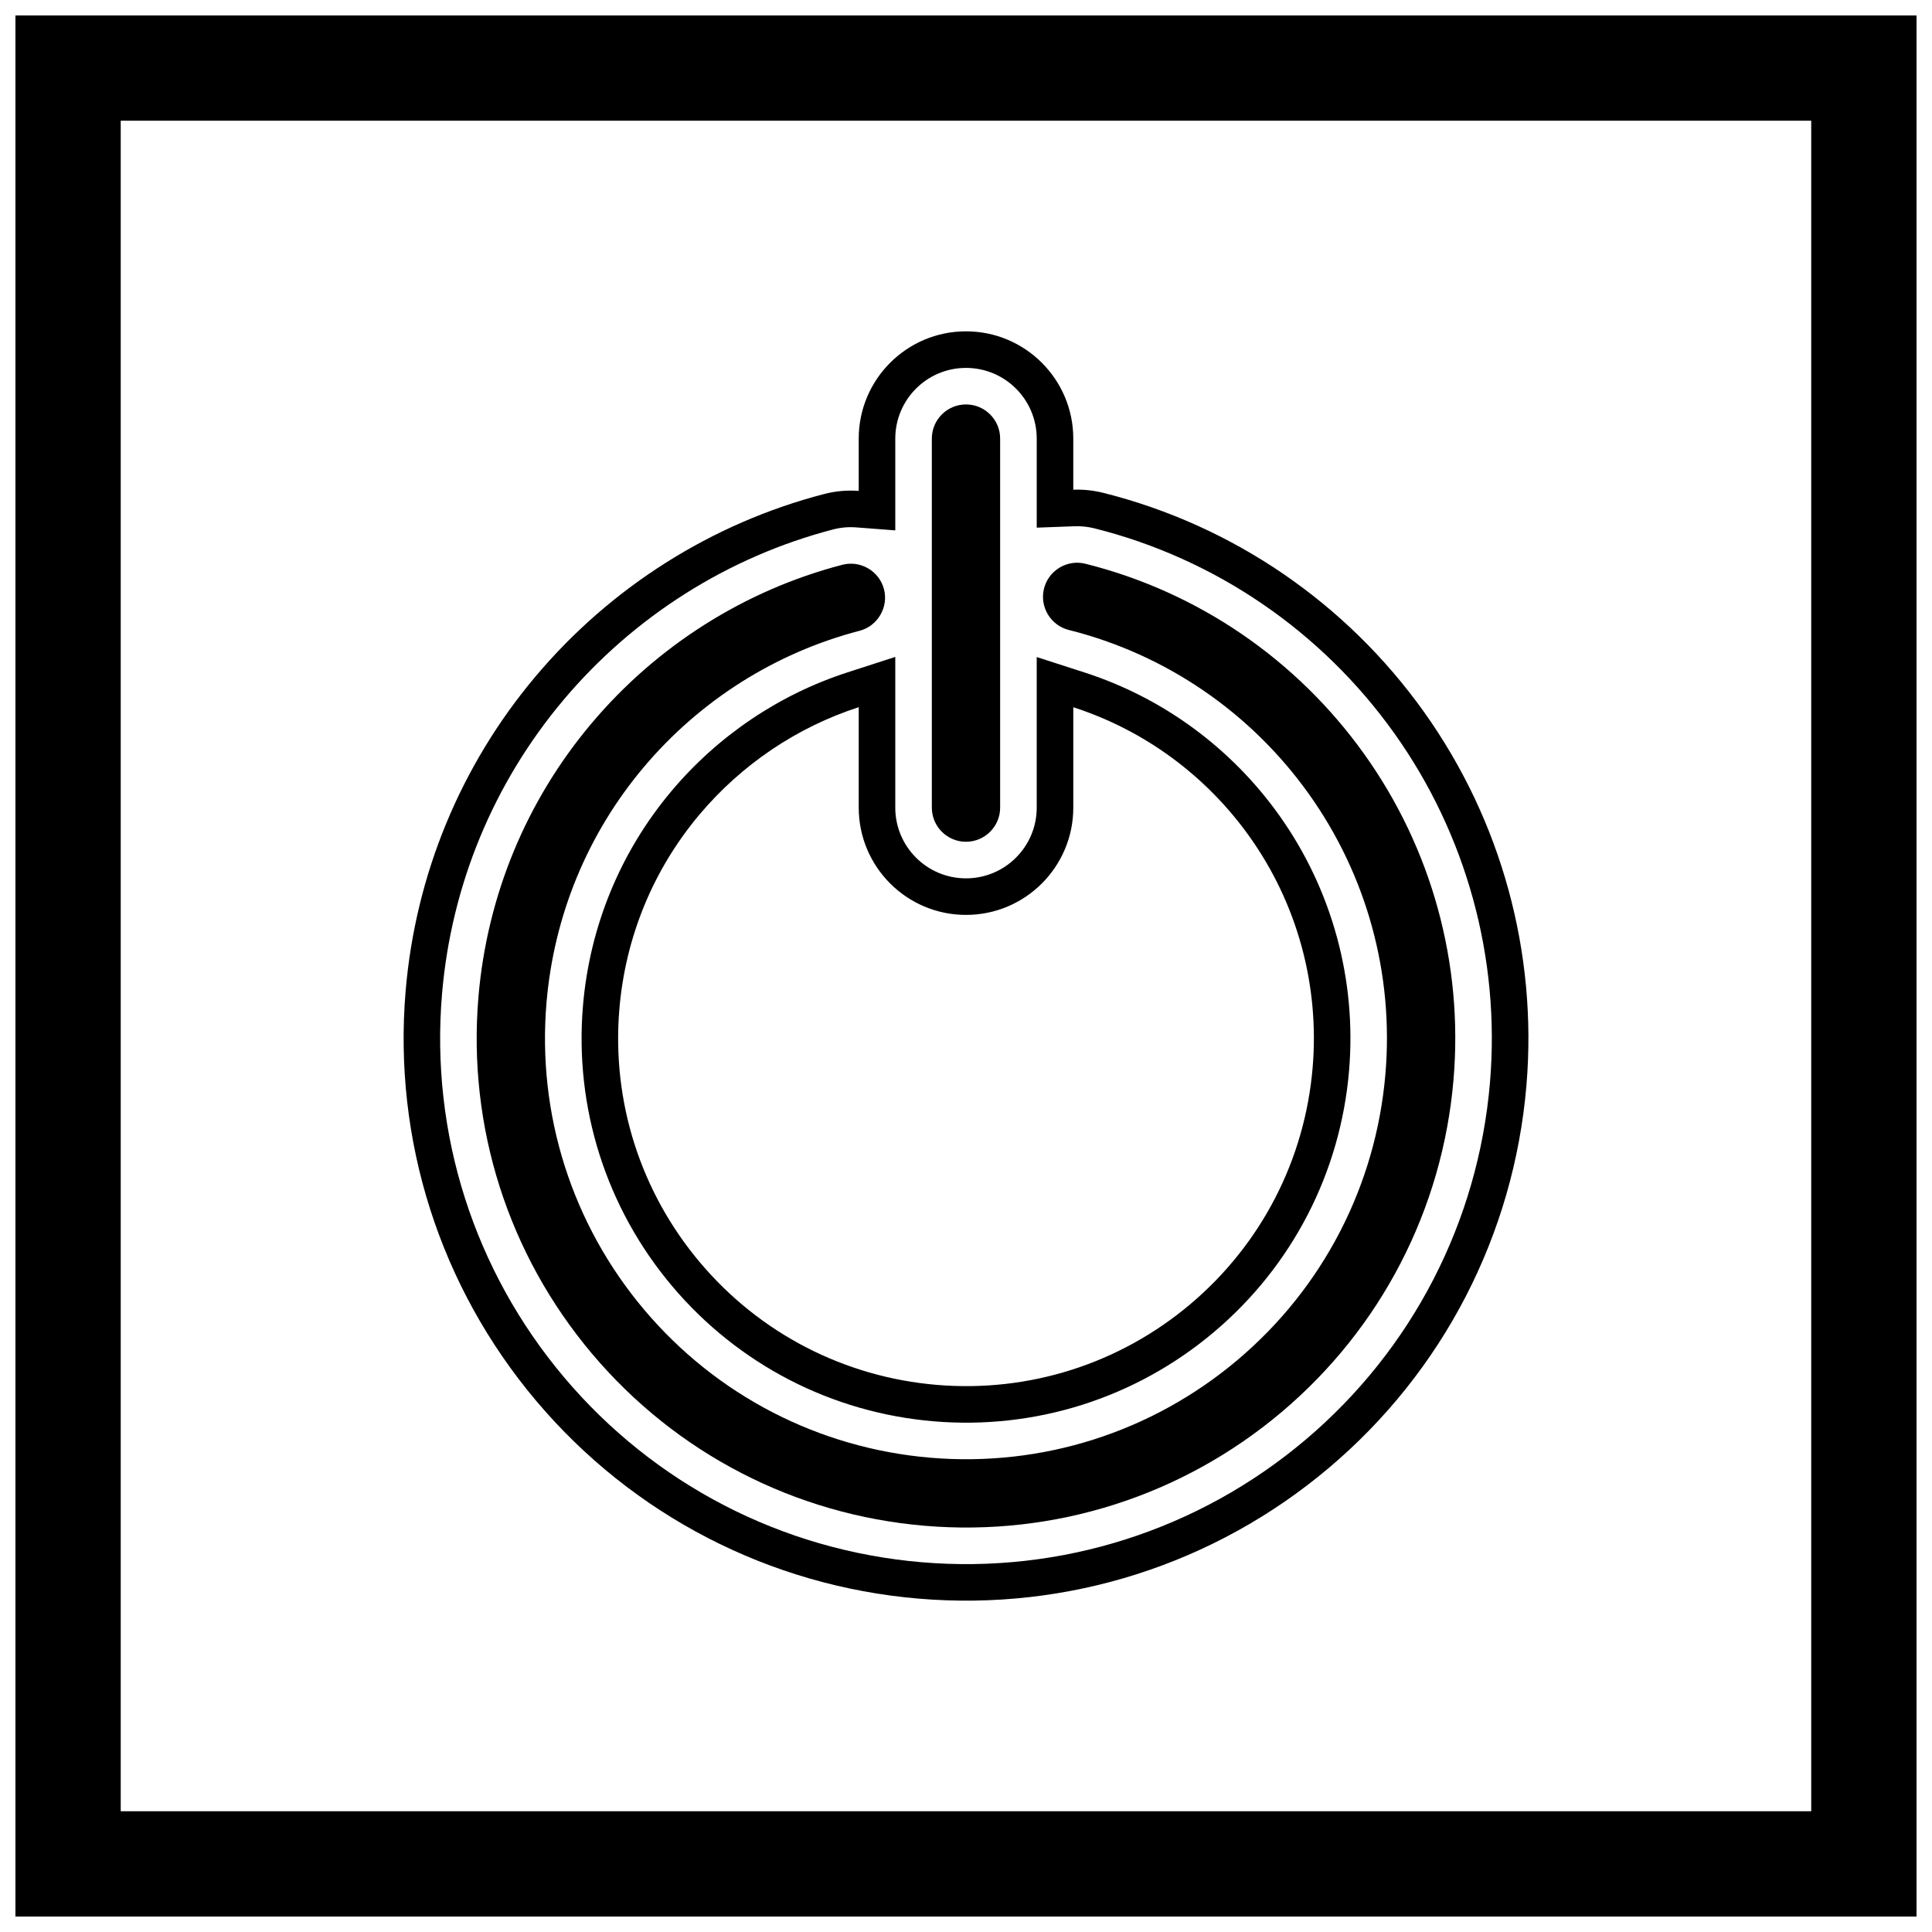
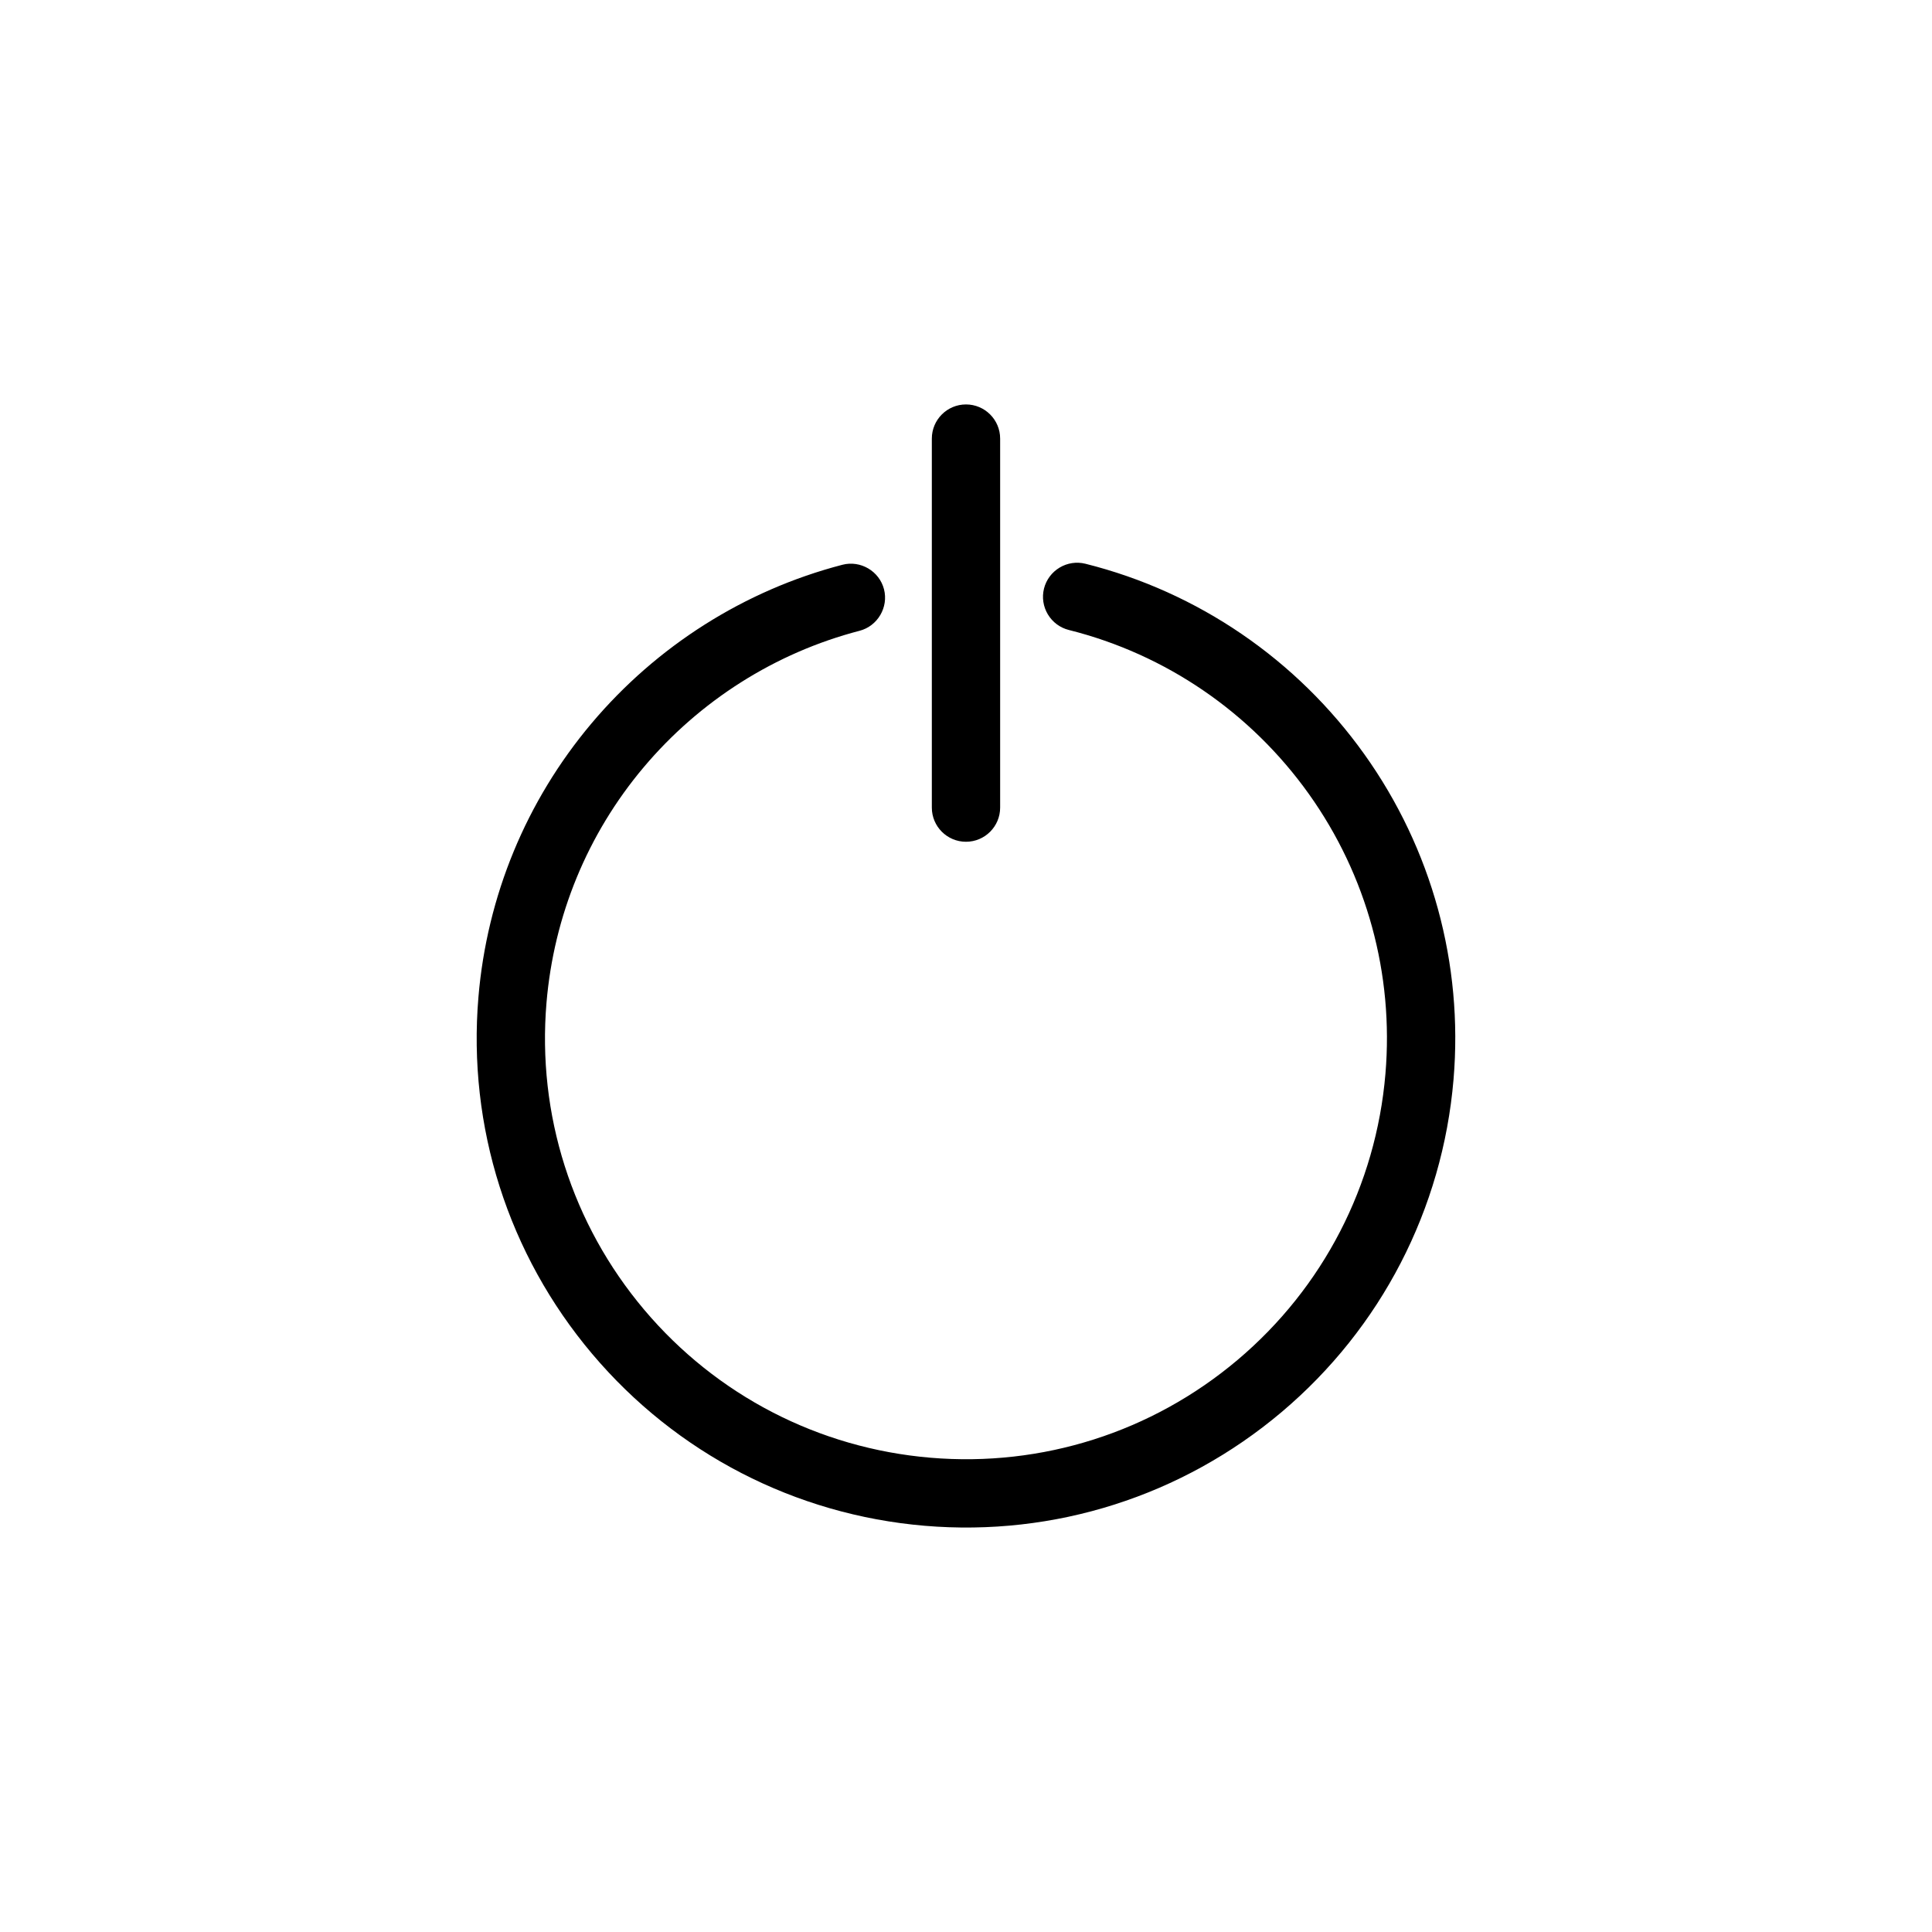
<svg xmlns="http://www.w3.org/2000/svg" width="800px" height="800px" version="1.1" viewBox="144 144 512 512">
  <defs>
    <clipPath id="a">
-       <path d="m148.09 148.09h503.81v503.81h-503.81z" />
-     </clipPath>
+       </clipPath>
  </defs>
  <g clip-path="url(#a)">
    <path d="m148.09 148.09h503.81v503.81h-503.81zm27.902 27.902h448v448h-448z" fill-rule="evenodd" />
  </g>
-   <path d="m371.57 274.1v-13.863c0-15.691 12.738-28.43 28.43-28.43s28.43 12.738 28.43 28.43v13.539c2.644-0.098 5.312 0.176 7.93 0.828 34.348 8.598 64.438 29.23 84.996 58.039 20.523 28.762 30.137 63.852 27.16 99.059-3.34 39.492-22.094 75.77-52.383 101.33-30.281 25.559-69.195 37.965-108.68 34.625-39.492-3.34-75.77-22.094-101.33-52.383-25.559-30.281-37.965-69.195-34.625-108.68 2.602-30.738 14.562-59.738 34.43-83.336 19.855-23.586 46.609-40.574 76.461-48.336 3.074-0.801 6.176-1.055 9.191-0.824zm-0.734 9.66c-2.019-0.152-4.059 0.031-6.019 0.539-27.906 7.258-52.922 23.152-71.488 45.199-18.574 22.062-29.758 49.18-32.188 77.914-3.125 36.922 8.477 73.301 32.375 101.62 23.906 28.324 57.816 45.855 94.746 48.977 36.922 3.125 73.301-8.477 101.62-32.375 28.324-23.906 45.855-57.816 48.977-94.746 2.781-32.887-6.219-65.75-25.391-92.613-19.219-26.934-47.348-46.23-79.461-54.266-1.703-0.426-3.465-0.609-5.219-0.547l-10.043 0.371v-23.594c0-10.344-8.395-18.742-18.742-18.742-10.344 0-18.742 8.395-18.742 18.742v24.316zm10.422 34.332v39.938c0 10.344 8.395 18.742 18.742 18.742 10.344 0 18.742-8.395 18.742-18.742v-39.906l12.664 4.086c20.809 6.715 38.867 20.012 51.566 37.809 14.027 19.656 20.578 43.672 18.543 67.727-2.285 27.02-15.082 51.777-35.805 69.266-20.719 17.488-47.293 25.934-74.305 23.648-27.02-2.285-51.777-15.082-69.266-35.805-17.488-20.719-25.934-47.293-23.648-74.309 1.777-21.008 9.902-40.809 23.488-56.945 12.281-14.59 28.465-25.539 46.613-31.414l12.672-4.102zm-9.688 13.32c-16.398 5.309-31.051 15.211-42.184 28.434-12.297 14.605-19.637 32.504-21.242 51.52-2.07 24.461 5.566 48.48 21.398 67.242 15.832 18.758 38.215 30.328 62.68 32.398 24.461 2.07 48.48-5.566 67.242-21.398 18.758-15.832 30.328-38.219 32.398-62.68 1.844-21.793-4.066-43.477-16.773-61.285-11.523-16.145-27.875-28.156-46.656-34.215v26.602c0 15.691-12.738 28.43-28.43 28.43s-28.43-12.738-28.43-28.43v-26.617z" fill-rule="evenodd" />
  <path d="m431.65 293.4c29.883 7.477 56.043 25.438 73.926 50.496 17.879 25.055 26.219 55.504 23.625 86.168-2.906 34.375-19.211 65.91-45.574 88.16-26.359 22.246-60.18 33.031-94.551 30.125-34.375-2.906-65.91-19.211-88.16-45.574-22.246-26.359-33.031-60.18-30.125-94.551 2.262-26.75 12.652-51.949 29.945-72.492 17.273-20.516 40.547-35.309 66.512-42.062 4.797-1.246 9.777 1.684 11.02 6.481 1.242 4.793-1.688 9.77-6.477 11.016-22.344 5.809-42.375 18.543-57.234 36.195-14.879 17.676-23.781 39.352-25.73 62.367-2.504 29.582 6.75 58.684 25.898 81.375 19.148 22.688 46.27 36.707 75.852 39.207 29.582 2.504 58.684-6.75 81.371-25.898 22.688-19.148 36.707-46.27 39.207-75.852 2.234-26.398-4.918-52.602-20.309-74.172-15.383-21.559-37.887-37.004-63.594-43.438-2.332-0.582-4.32-2.07-5.559-4.133-1.234-2.059-1.605-4.508-1.023-6.836 0.582-2.332 2.07-4.32 4.129-5.559 2.059-1.234 4.512-1.609 6.84-1.023zm-22.602-33.168v97.793c0 4.996-4.055 9.051-9.051 9.051s-9.051-4.055-9.051-9.051v-97.793c0-4.996 4.055-9.051 9.051-9.051s9.051 4.055 9.051 9.051z" fill-rule="evenodd" />
</svg>